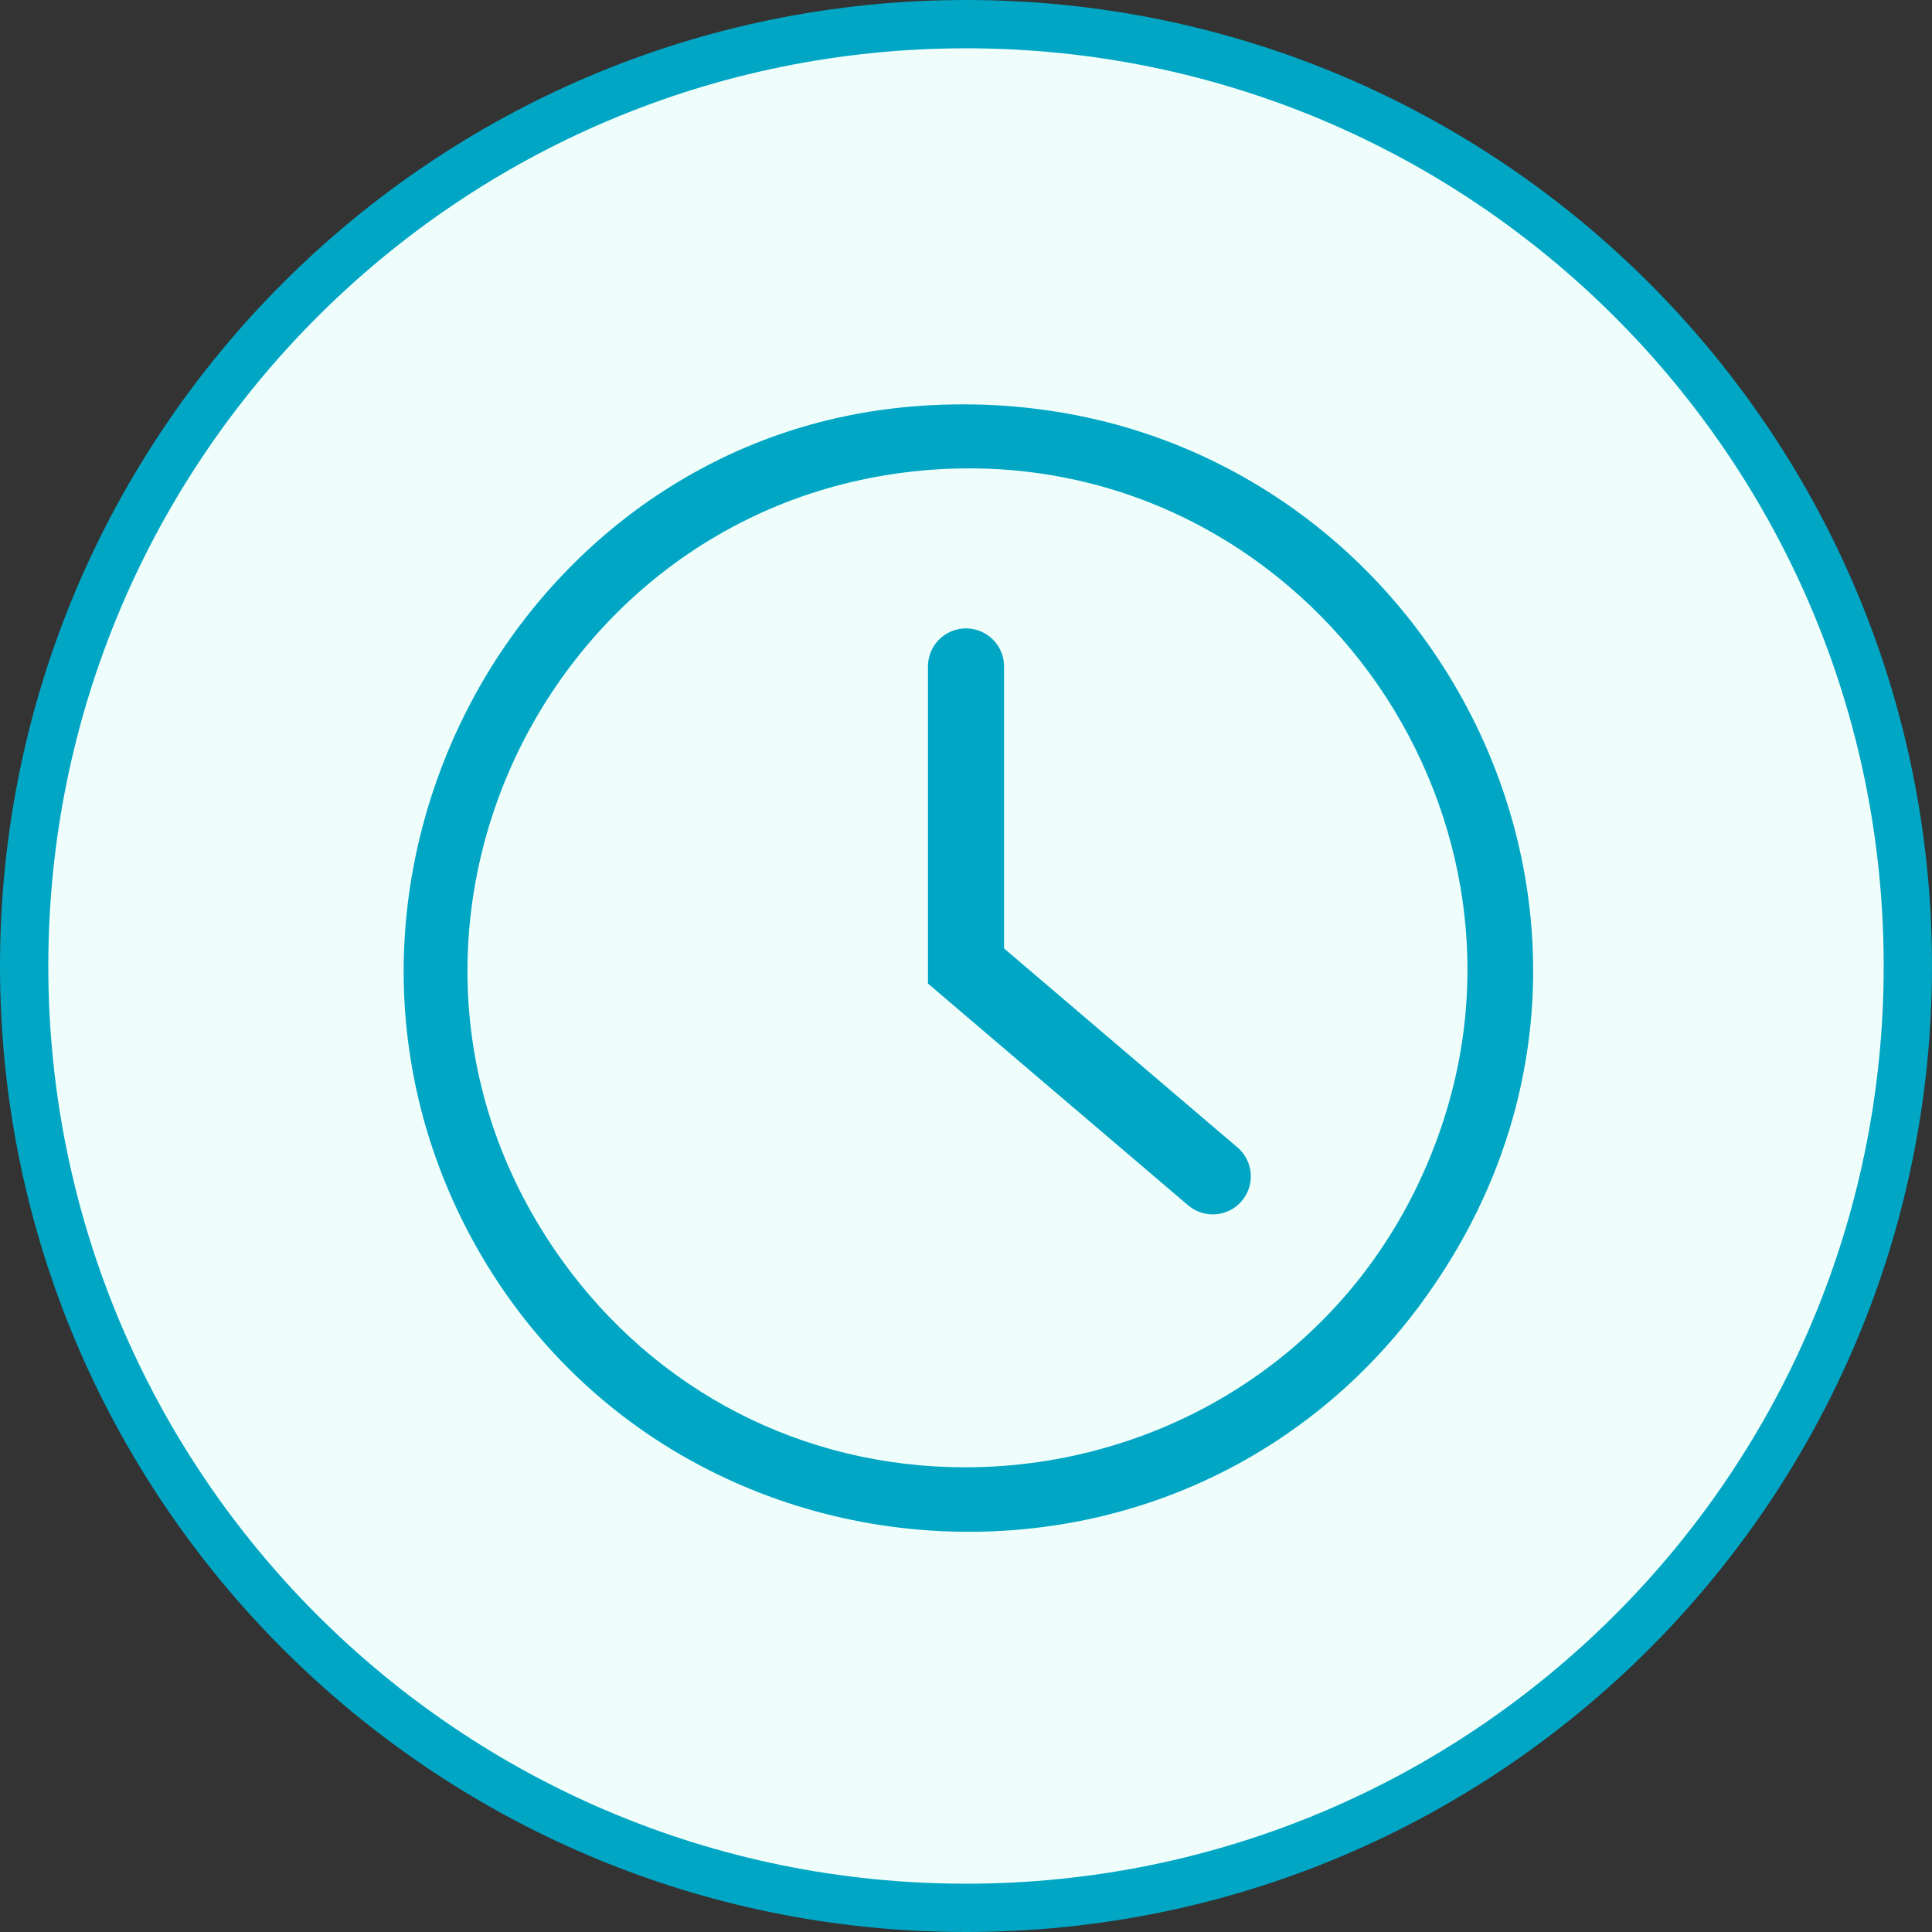
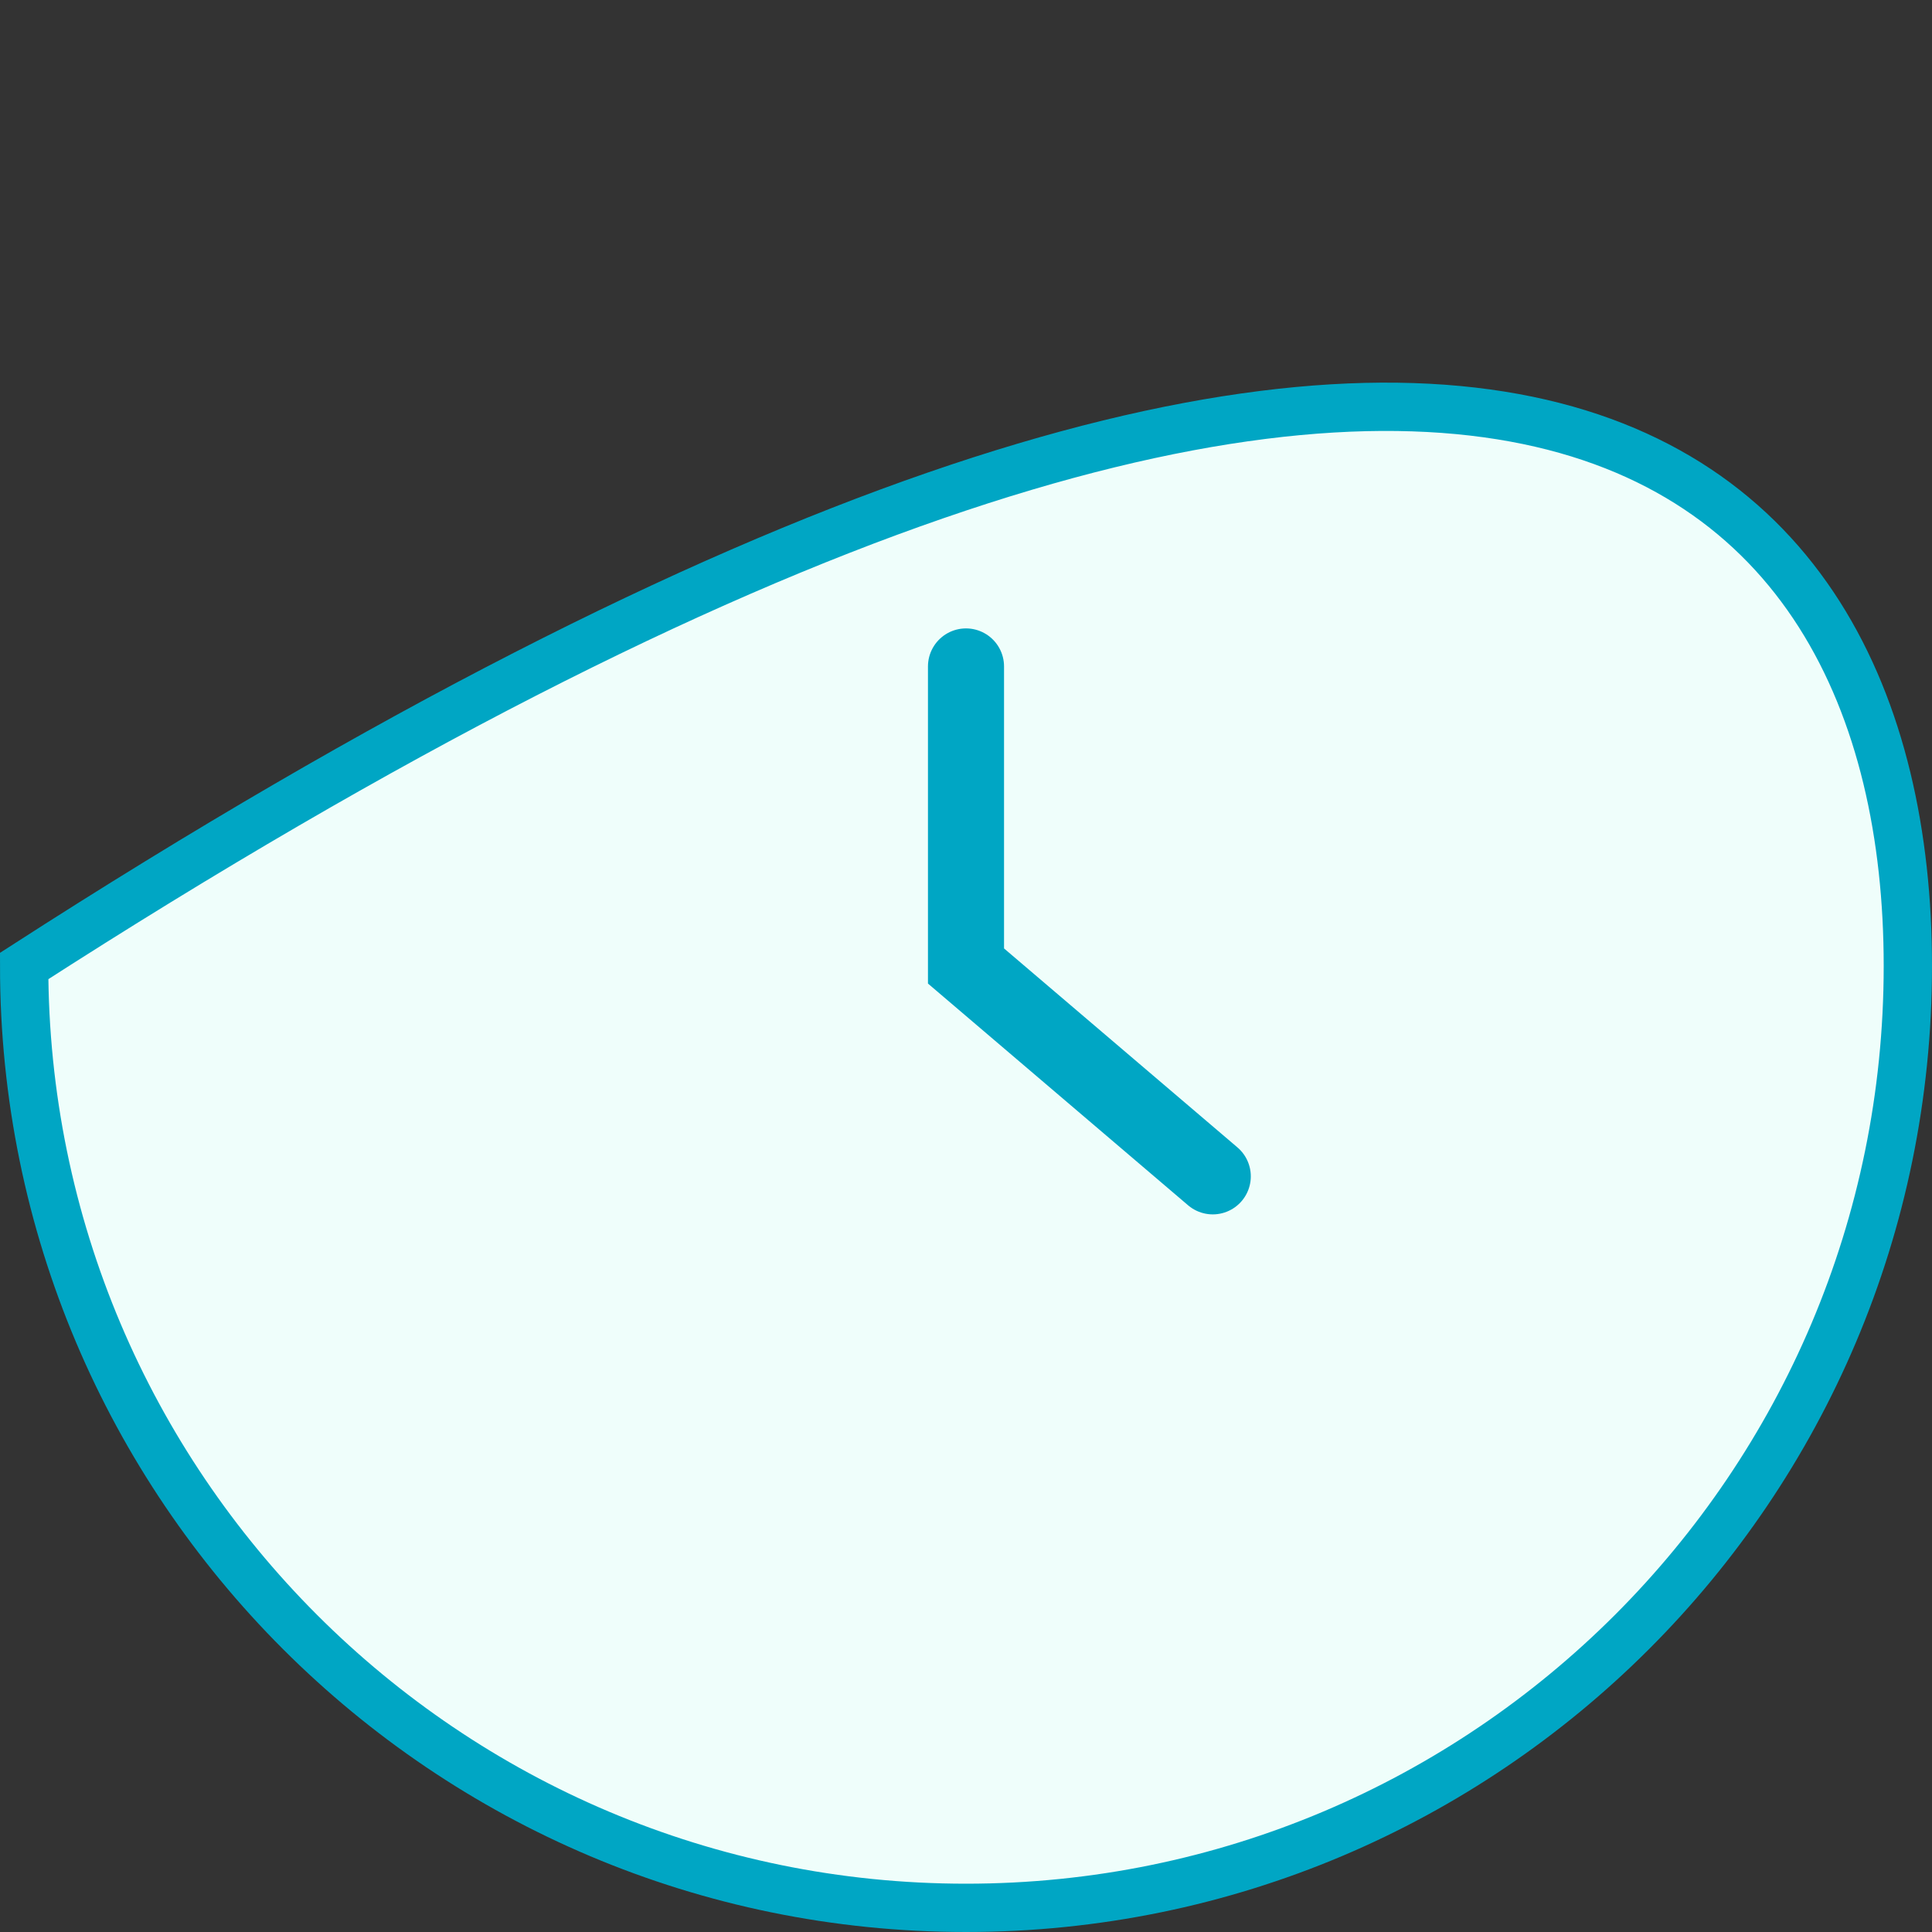
<svg xmlns="http://www.w3.org/2000/svg" width="40" height="40" viewBox="0 0 40 40" fill="none">
  <rect x="0" y="0" width="40" height="40" fill="#333333" stroke="none" />
-   <path d="M39.5 20C39.5 30.77 30.77 39.5 20 39.5C9.231 39.5 0.5 30.77 0.5 20C0.5 9.231 9.231 0.5 20 0.5C30.77 0.5 39.5 9.231 39.5 20Z" fill="#EFFEFB" stroke="#00A6C4" />
-   <path d="M29.437 26.966C30.133 26.017 30.682 24.998 31.066 23.937C31.432 22.927 31.652 21.875 31.72 20.81C31.849 18.77 31.419 16.706 30.474 14.841C29.512 12.944 28.068 11.341 26.297 10.207C25.381 9.621 24.389 9.167 23.348 8.858C22.258 8.536 21.113 8.372 19.944 8.372C19.659 8.372 19.368 8.382 19.08 8.401C17.145 8.532 15.349 9.125 13.739 10.165C12.232 11.139 10.943 12.49 10.013 14.073C9.062 15.691 8.498 17.524 8.381 19.376C8.32 20.331 8.378 21.289 8.553 22.225C8.734 23.196 9.042 24.148 9.469 25.053C10.45 27.134 11.992 28.852 13.927 30.021C15.762 31.128 17.881 31.714 20.055 31.714C23.806 31.714 27.226 29.983 29.438 26.966H29.437ZM11.617 26.067C11.036 25.252 10.576 24.375 10.253 23.459C9.943 22.58 9.756 21.665 9.698 20.736C9.586 18.954 9.949 17.149 10.748 15.517C11.552 13.878 12.763 12.476 14.251 11.464C15.024 10.939 15.865 10.523 16.752 10.228C17.677 9.921 18.652 9.745 19.651 9.705C19.79 9.7 19.93 9.697 20.068 9.697C20.939 9.697 21.803 9.807 22.636 10.024C23.439 10.232 24.217 10.541 24.948 10.942C26.362 11.716 27.6 12.836 28.528 14.181C29.455 15.525 30.063 17.077 30.284 18.67C30.521 20.377 30.328 22.069 29.709 23.701C28.926 25.766 27.555 27.484 25.745 28.67C24.895 29.227 23.964 29.657 22.978 29.947C22.005 30.234 20.997 30.379 19.983 30.379C16.623 30.379 13.574 28.807 11.617 26.067V26.067Z" fill="#00A6C4" />
+   <path d="M39.5 20C39.5 30.77 30.77 39.5 20 39.5C9.231 39.5 0.5 30.77 0.5 20C30.77 0.5 39.5 9.231 39.5 20Z" fill="#EFFEFB" stroke="#00A6C4" />
  <path d="M25.109 24.355L20 20V13.798" stroke="#00A6C4" stroke-width="1.575" stroke-miterlimit="10" stroke-linecap="round" />
</svg>